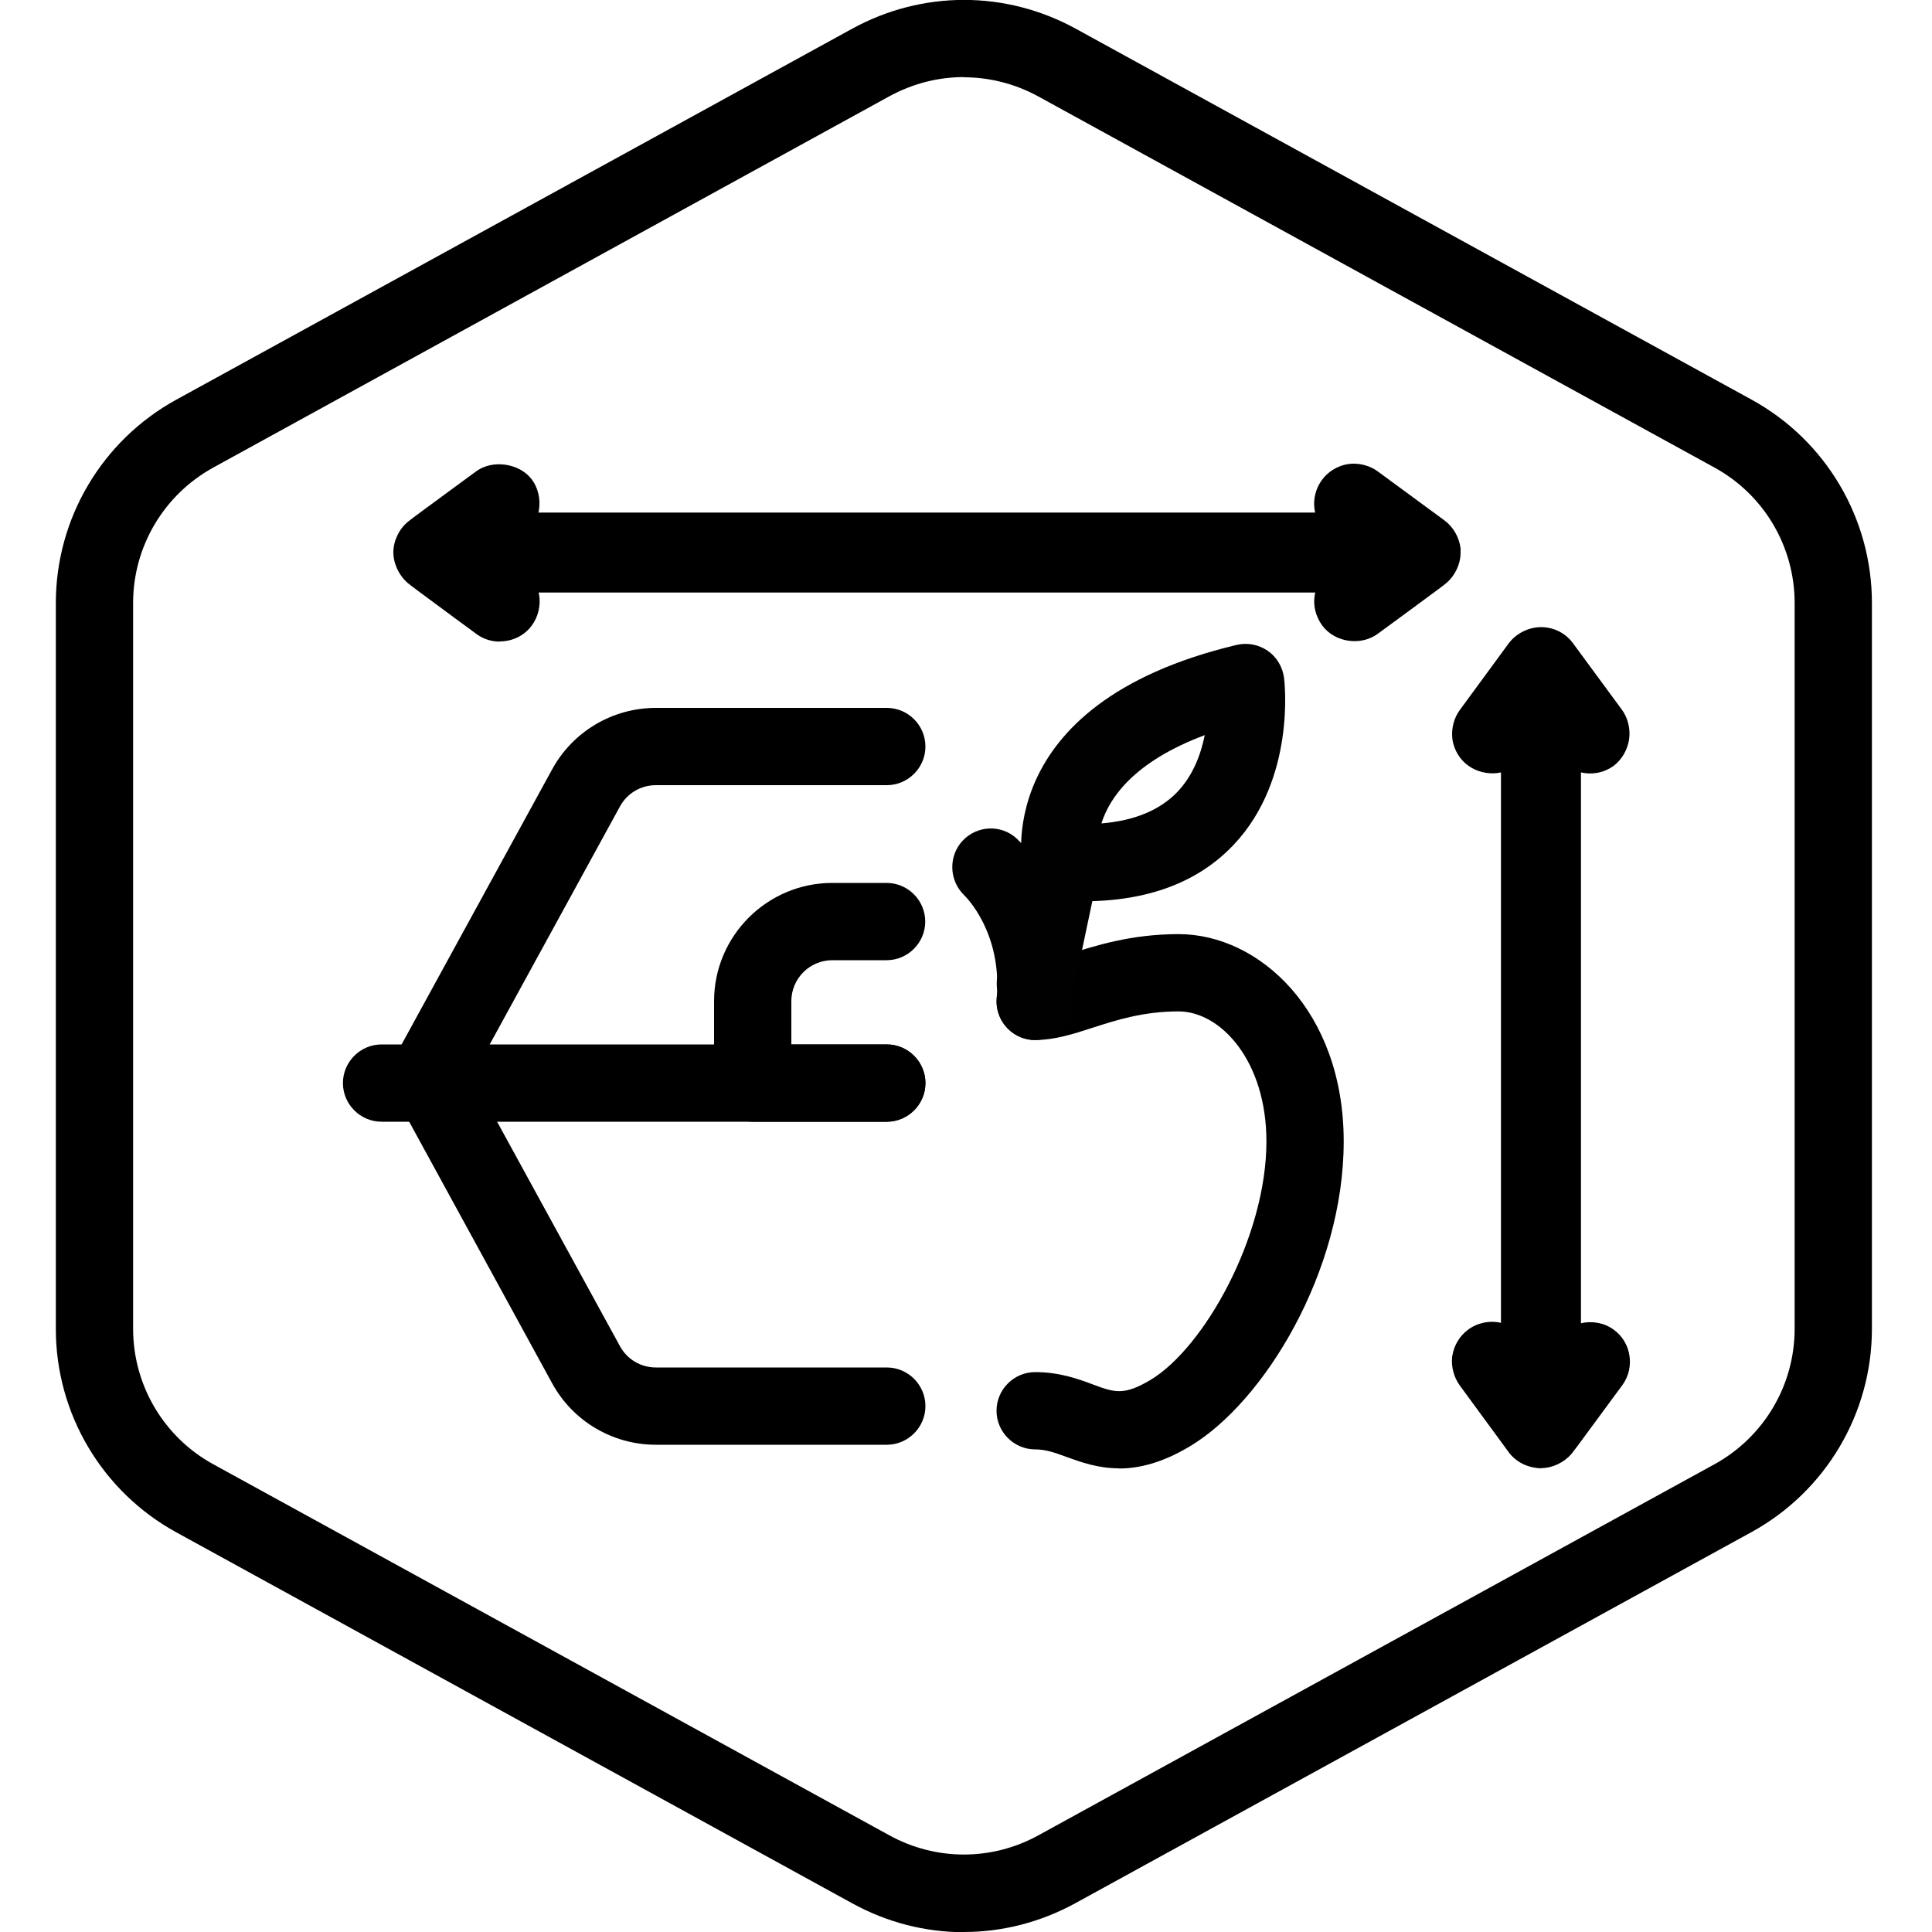
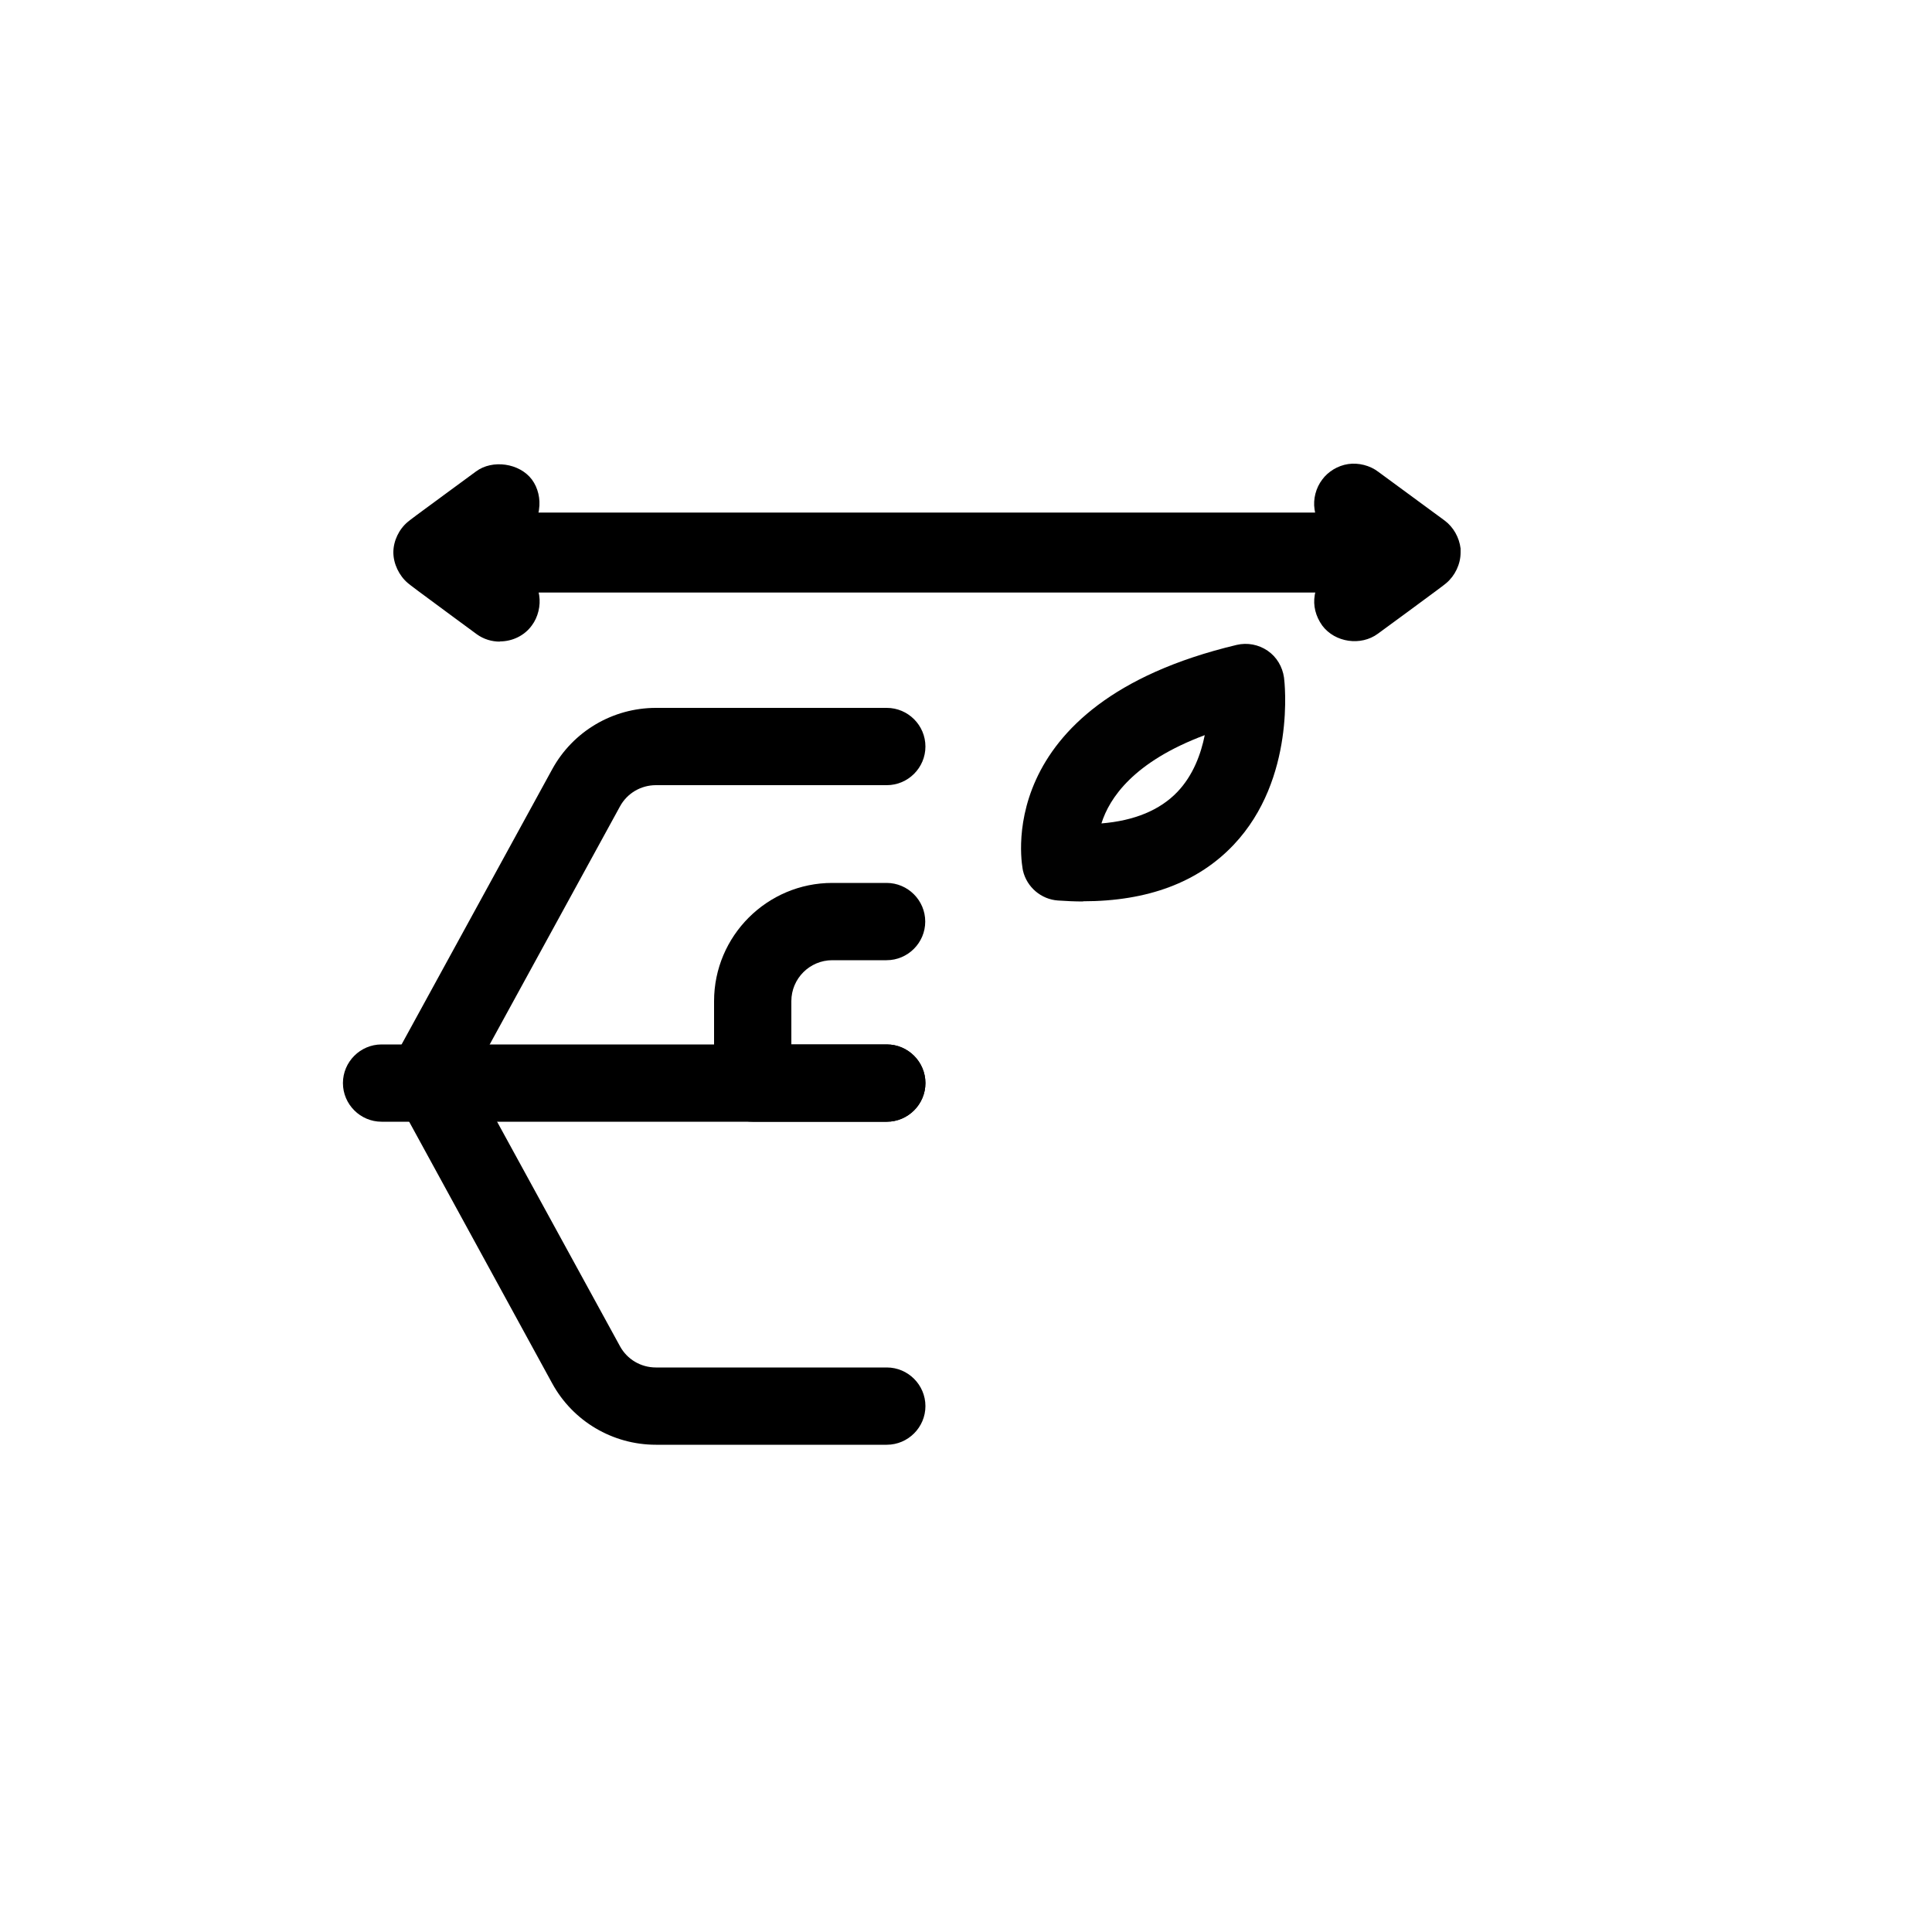
<svg xmlns="http://www.w3.org/2000/svg" id="Layer_1" data-name="Layer 1" viewBox="0 0 100 100">
  <defs>
    <style>
      .cls-1, .cls-2 {
        stroke-width: 0px;
      }

      .cls-2 {
        fill: #010101;
      }
    </style>
  </defs>
  <g id="Hexagon">
-     <path class="cls-1" d="M49.89,100.01c-1.98,0-3.97-.5-5.77-1.49l-35-19.21c-3.84-2.11-6.23-6.14-6.23-10.52V31.21c0-4.38,2.39-8.41,6.23-10.52L44.12,1.48c3.62-1.98,7.93-1.98,11.55,0l35,19.21c3.84,2.11,6.22,6.14,6.22,10.52v37.57c0,4.38-2.39,8.41-6.23,10.52l-35,19.21c-1.81.99-3.79,1.49-5.77,1.49ZM49.89,3.99c-1.32,0-2.64.33-3.85.99L11.04,24.2c-2.56,1.41-4.15,4.09-4.15,7.01v37.57c0,2.92,1.59,5.61,4.15,7.01l35,19.21c2.41,1.32,5.29,1.32,7.7,0l35-19.21c2.56-1.41,4.15-4.09,4.15-7.01V31.21c0-2.92-1.59-5.61-4.15-7.01L53.74,4.99c-1.21-.66-2.53-.99-3.85-.99Z" />
-   </g>
+     </g>
  <g>
    <g>
      <path class="cls-1" d="M45.9,58.06h-6.94c-1.1,0-2-.9-2-2v-4.24c0-3.38,2.75-6.12,6.12-6.12h2.81c1.1,0,2,.9,2,2s-.9,2-2,2h-2.81c-1.17,0-2.12.95-2.12,2.12v2.24h4.94c1.1,0,2,.9,2,2s-.9,2-2,2Z" />
      <path class="cls-1" d="M22.35,57.36c-.32,0-.65-.08-.96-.25-.97-.53-1.32-1.75-.79-2.71l7.98-14.58c1.07-1.96,3.13-3.18,5.37-3.18h11.95c1.1,0,2,.9,2,2s-.9,2-2,2h-11.95c-.78,0-1.49.42-1.86,1.1l-7.98,14.58c-.36.66-1.05,1.04-1.76,1.04Z" />
      <path class="cls-1" d="M45.9,74.78h-11.95c-2.24,0-4.3-1.22-5.37-3.18l-7.97-14.58c-.53-.97-.17-2.18.79-2.71.97-.53,2.19-.17,2.71.79l7.98,14.58c.37.68,1.08,1.1,1.86,1.1h11.95c1.1,0,2,.9,2,2s-.9,2-2,2Z" />
      <path class="cls-1" d="M45.9,58.06h-26.15c-1.1,0-2-.9-2-2s.9-2,2-2h26.15c1.1,0,2,.9,2,2s-.9,2-2,2Z" />
    </g>
-     <path class="cls-1" d="M79.75,76c-.68-.03-1.24-.31-1.62-.78l-2.58-3.52c-.29-.4-.44-.95-.39-1.44,0-.04,0-.08.02-.12.08-.51.39-1.01.8-1.31.48-.36,1.11-.5,1.71-.36v-28.49c-.06.01-.12.02-.17.03-.52.07-1.1-.07-1.52-.38-.42-.29-.73-.79-.82-1.33,0-.04-.01-.07-.01-.11-.05-.49.09-1.04.39-1.44l2.53-3.45c.38-.51,1.03-.84,1.67-.84s1.25.29,1.64.81l2.56,3.48c.31.43.44,1.01.36,1.53-.08.52-.37,1.04-.8,1.36-.51.37-1.13.47-1.69.34v28.51c.57-.13,1.2-.03,1.69.33.9.64,1.12,1.93.47,2.85l-.87,1.18c-1.5,2.05-1.69,2.29-1.78,2.4-.38.45-.99.74-1.58.74ZM77.15,37.98h0,0Z" />
    <path class="cls-1" d="M25.87,33.21c-.41,0-.83-.12-1.19-.38l-1.25-.92c-1.82-1.34-2.19-1.62-2.32-1.73-.45-.38-.75-1-.75-1.59s.29-1.2.75-1.58c.12-.1.42-.33,2.06-1.53l1.47-1.08c.85-.63,2.25-.43,2.89.42.32.43.45,1.01.37,1.54,0,.06-.02.12-.03.17h40.2c-.01-.06-.02-.12-.03-.17-.08-.53.07-1.11.4-1.54.3-.41.8-.72,1.34-.8.53-.08,1.13.07,1.56.4l3.43,2.52c.46.34.76.88.83,1.45h0s0,.06,0,.09c0,.04,0,.08,0,.12h0c0,.6-.29,1.2-.74,1.58-.14.12-.52.4-2.04,1.52l-1.5,1.1c-.88.65-2.22.46-2.88-.42-.35-.49-.48-1.04-.39-1.57,0-.05.02-.09.03-.14H27.88s.02.1.03.15c.08.53-.06,1.12-.38,1.55-.39.54-1.02.83-1.66.83Z" />
-     <path class="cls-1" d="M57.92,76c-1.09,0-1.98-.32-2.72-.59-.6-.22-1.07-.39-1.62-.39-1.1,0-2-.9-2-2s.9-2,2-2c1.25,0,2.22.35,2.99.64,1.13.42,1.6.58,2.97-.23,2.78-1.66,6.01-7.42,6.01-12.35,0-4.16-2.36-6.73-4.55-6.73-1.82,0-3.22.45-4.46.85-1.01.33-1.96.63-2.96.63-1.1,0-2-.9-2-2s.9-2,2-2c.37,0,1.03-.21,1.73-.44,1.37-.44,3.24-1.04,5.69-1.04,4.2,0,8.55,4.01,8.55,10.73s-4.11,13.48-7.96,15.78c-1.45.87-2.66,1.15-3.68,1.15Z" />
    <path class="cls-2" d="M56.06,46.66c-.42,0-.86-.02-1.3-.05-.87-.06-1.61-.69-1.81-1.54-.02-.09-1.86-8.61,11.06-11.69.55-.13,1.13-.02,1.6.3.47.32.77.83.85,1.39.03.21.62,5.24-2.6,8.65-1.84,1.95-4.46,2.93-7.8,2.93ZM62.36,38.05c-3.69,1.38-4.94,3.26-5.35,4.57,1.71-.14,3.03-.69,3.93-1.63.82-.86,1.22-1.96,1.42-2.95Z" />
-     <path class="cls-2" d="M53.59,52.91c-.14,0-.27-.01-.41-.04-.94-.2-1.59-1.03-1.59-1.95,0-.14.01-.28.04-.42l1.33-6.3c.23-1.08,1.29-1.77,2.37-1.54.94.2,1.59,1.03,1.59,1.95,0,.14-.01.28-.04.42l-1.33,6.3c-.2.94-1.03,1.59-1.96,1.59Z" />
-     <path class="cls-2" d="M53.59,53.83c-.06,0-.11,0-.17,0-1.1-.09-1.92-1.06-1.83-2.16.29-3.4-1.6-5.25-1.68-5.33-.79-.76-.83-2.02-.09-2.82.75-.8,1.99-.86,2.8-.12.14.13,3.41,3.18,2.96,8.6-.09,1.04-.96,1.83-1.99,1.83Z" />
  </g>
</svg>